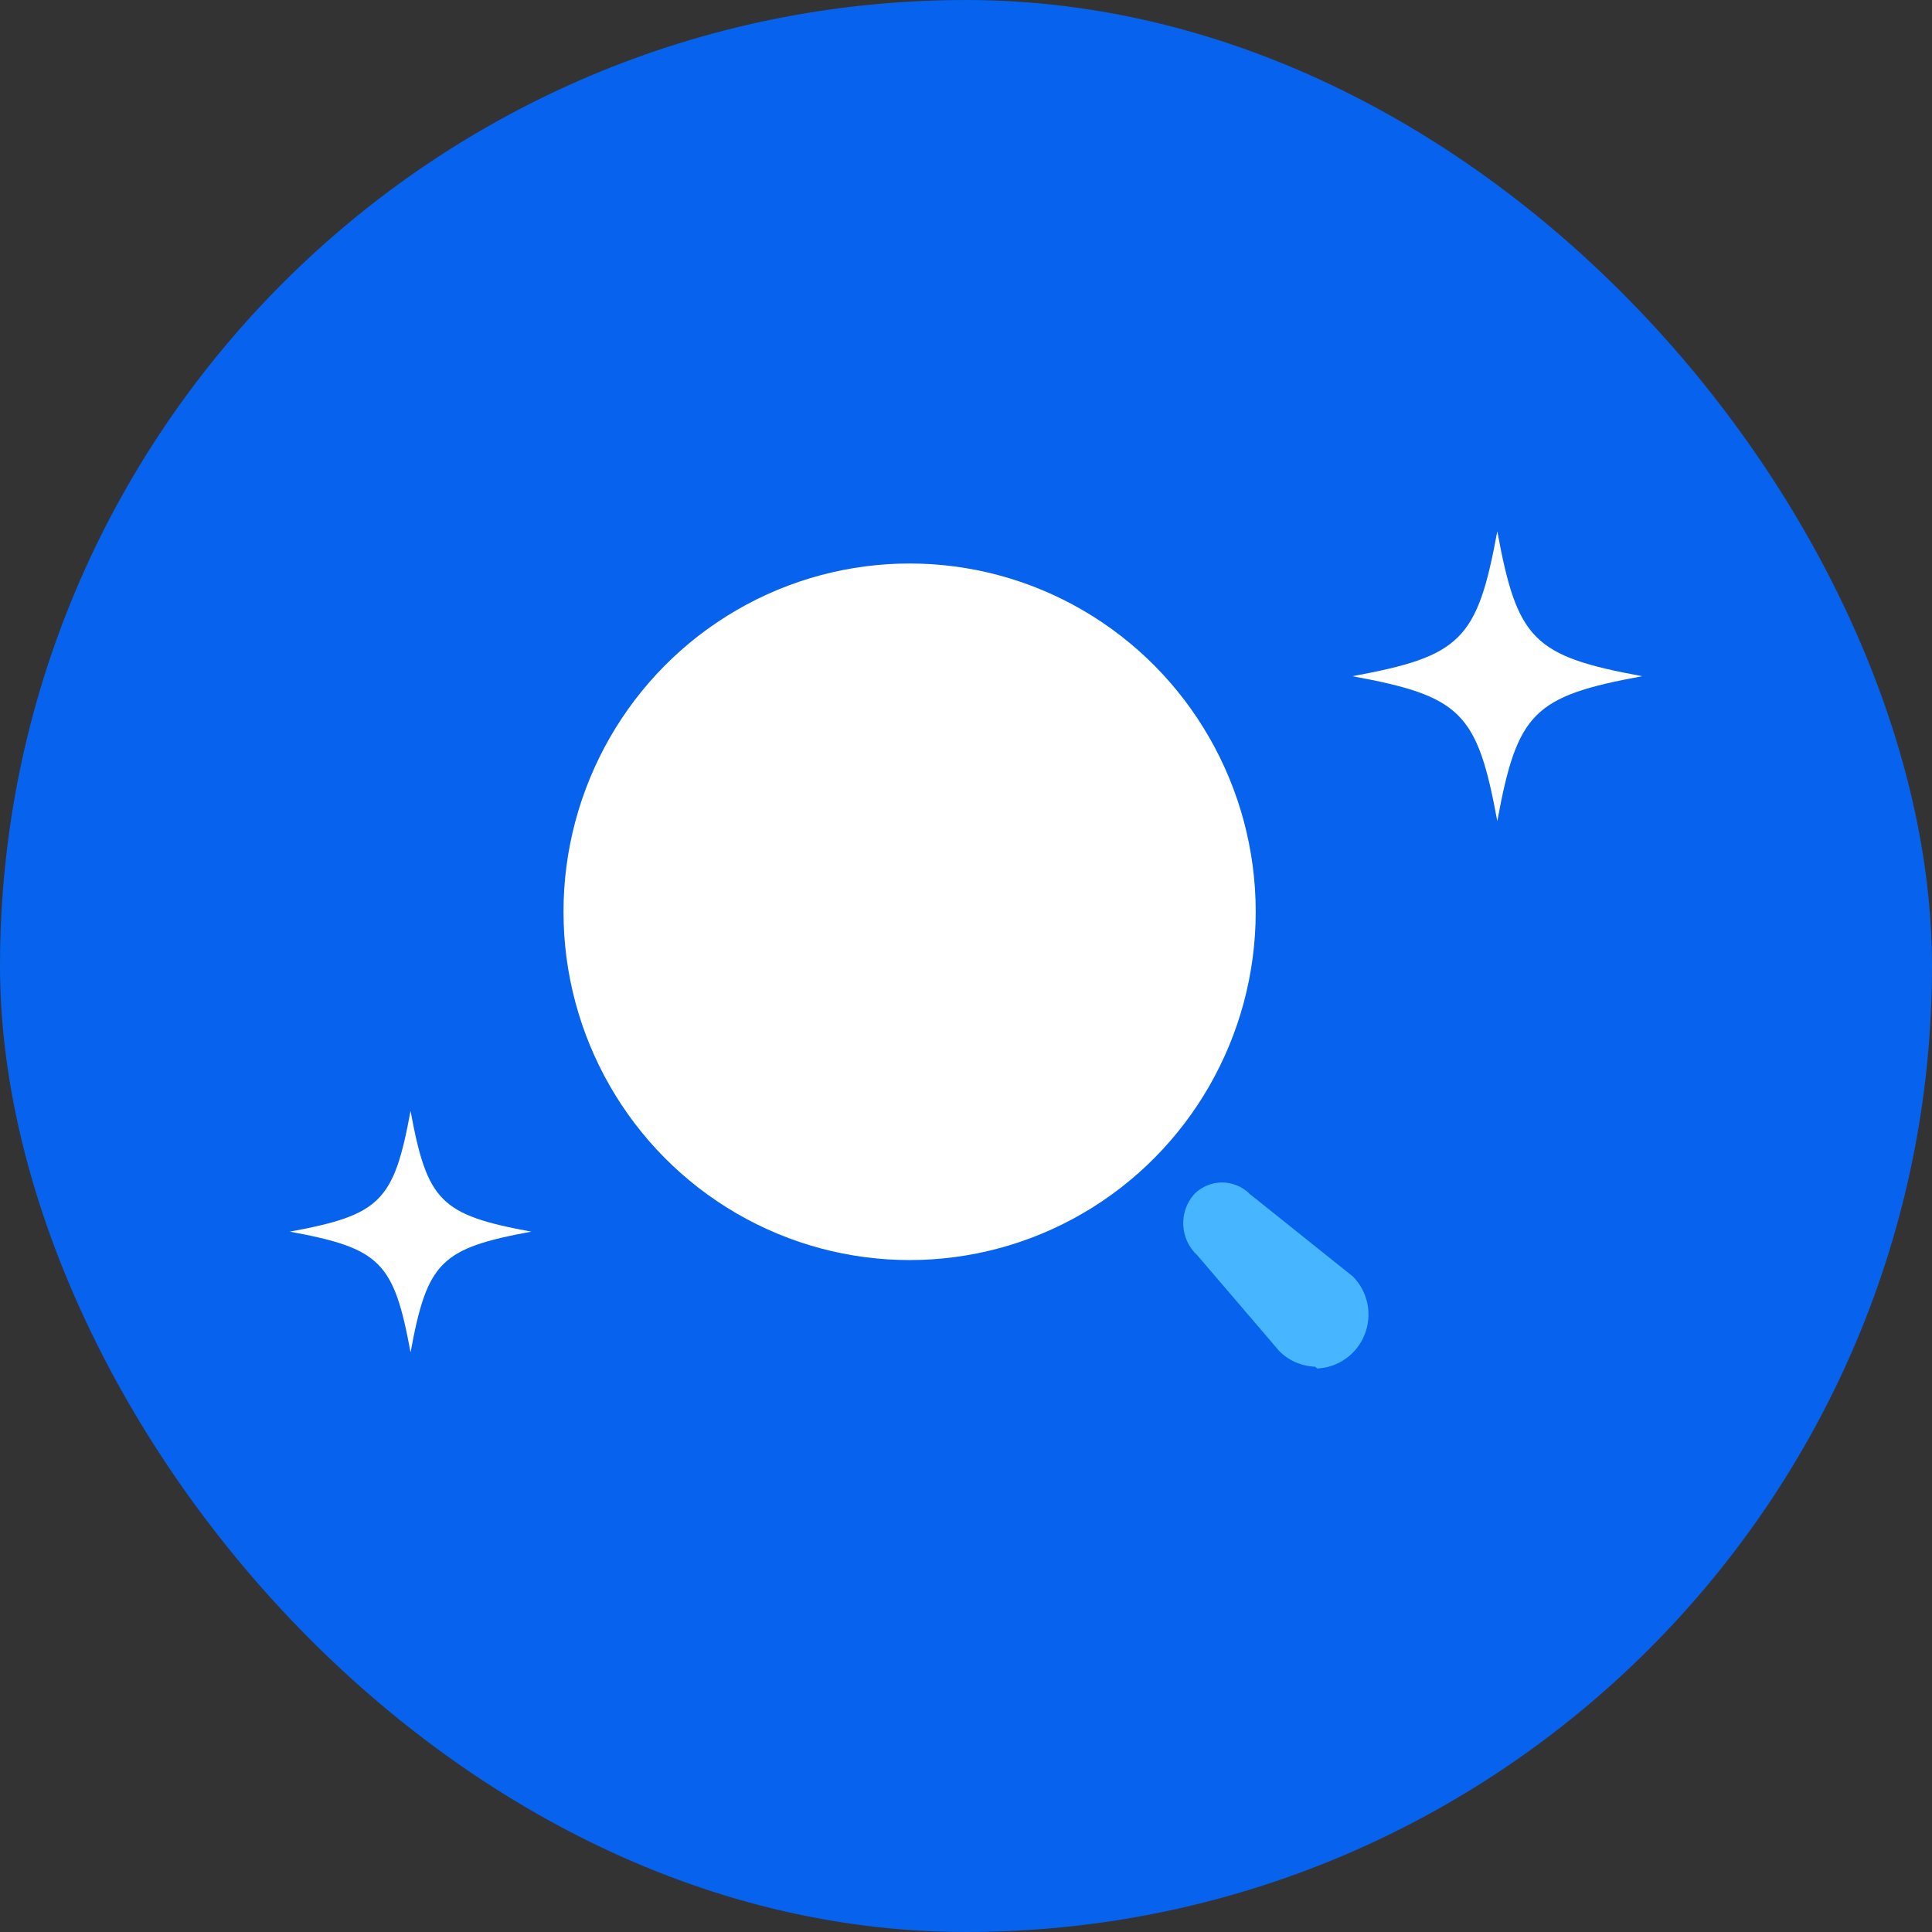
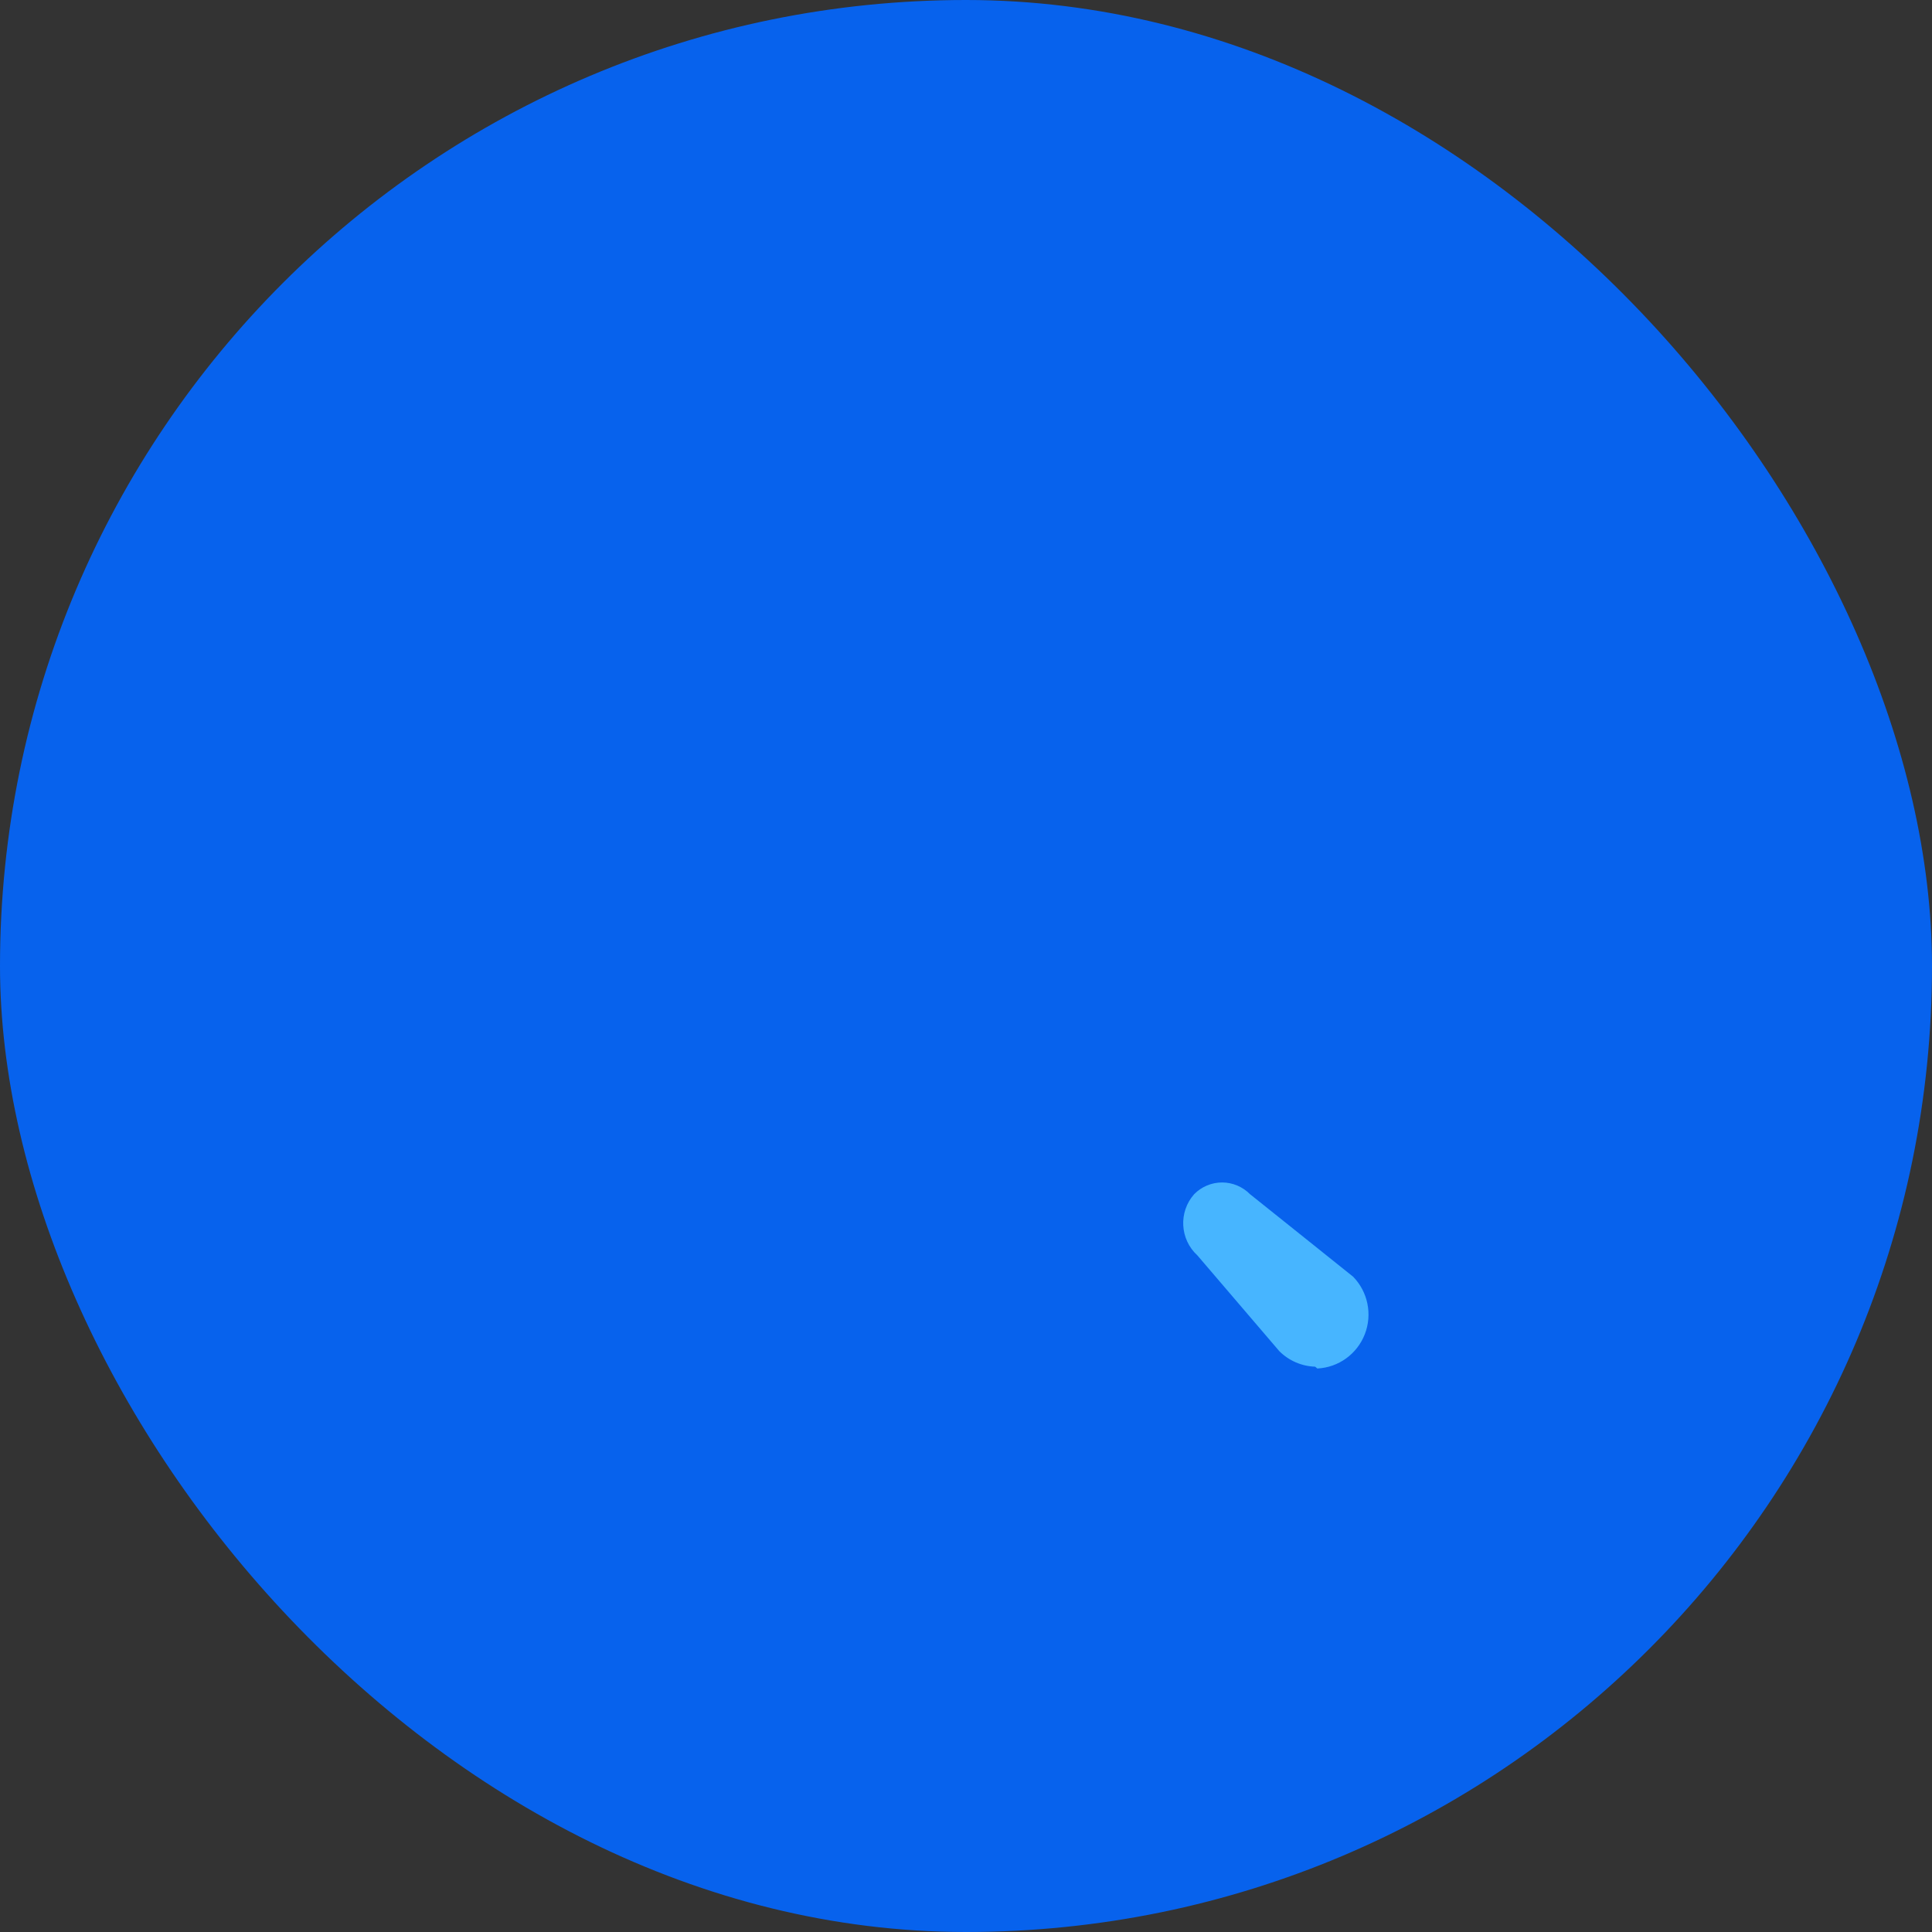
<svg xmlns="http://www.w3.org/2000/svg" width="48" height="48" viewBox="0 0 48 48" fill="none">
  <rect x="0" y="0" width="48" height="48" fill="#333333" stroke="none" />
  <rect width="48" height="48" rx="24" fill="#0762ED" />
-   <ellipse cx="22.599" cy="22.653" rx="8.599" ry="8.653" fill="white" />
  <path d="M32.675 33.955C32.34 33.944 32.023 33.807 31.785 33.57L29.749 31.19C29.312 30.791 29.276 30.112 29.669 29.669C29.852 29.483 30.102 29.378 30.362 29.378C30.623 29.378 30.872 29.483 31.056 29.669L33.617 31.718C33.986 32.096 34.1 32.656 33.908 33.149C33.716 33.642 33.254 33.975 32.728 34L32.675 33.955Z" fill="#47B5FF" />
-   <path d="M37.2 13.2C36.703 15.9 36.3 16.303 33.6 16.8C36.3 17.297 36.703 17.7 37.2 20.4C37.697 17.7 38.1 17.297 40.8 16.8C38.1 16.303 37.697 15.9 37.2 13.2Z" fill="white" />
-   <path d="M10.2 27.6C9.786 29.85 9.45 30.186 7.2 30.6C9.45 31.014 9.786 31.35 10.2 33.6C10.614 31.35 10.95 31.014 13.2 30.6C10.95 30.186 10.614 29.85 10.2 27.6Z" fill="white" />
</svg>